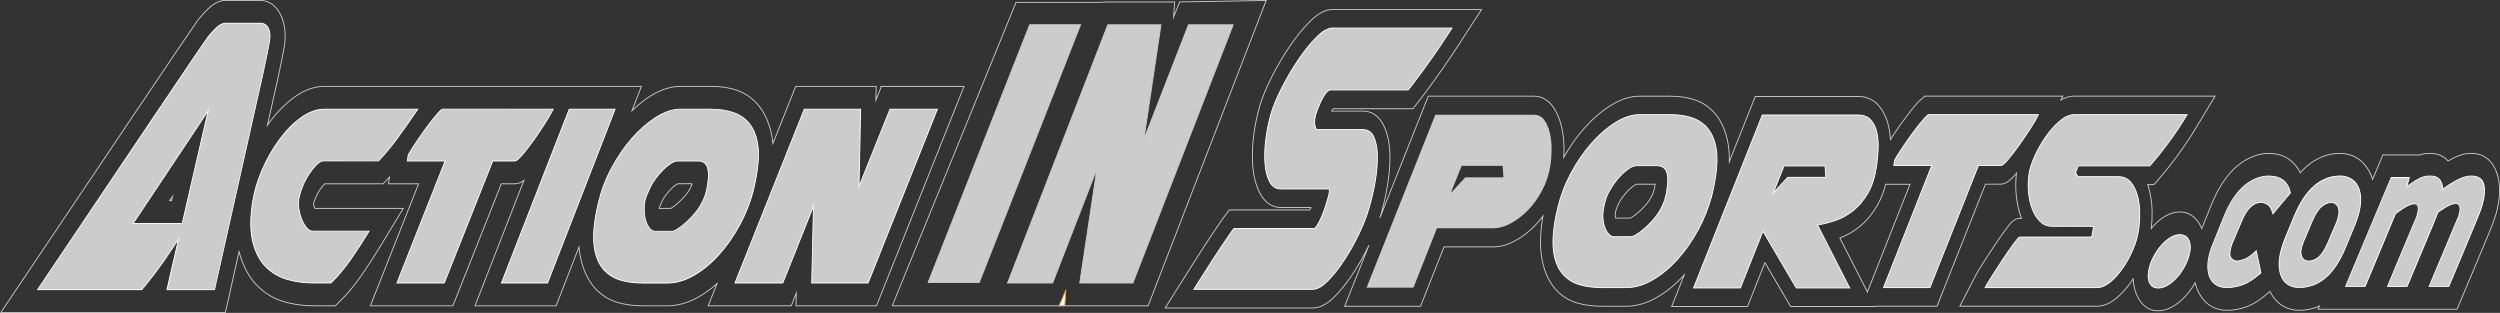
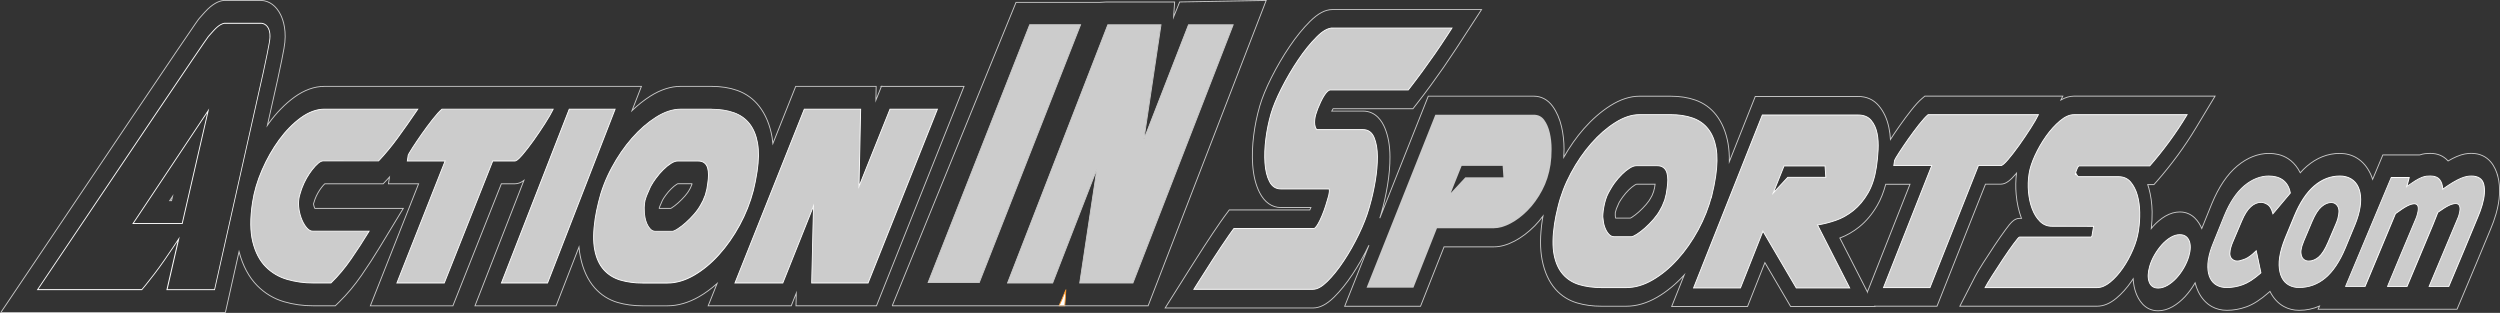
<svg xmlns="http://www.w3.org/2000/svg" id="Layer_2" viewBox="0 0 696.96 87.23">
  <rect x="0" y="0" width="696.96" height="87.23" fill="#333333" stroke="none" />
  <defs>
    <style>.cls-1,.cls-2{fill:#fff;}.cls-3{fill:none;stroke:#ccc;}.cls-3,.cls-4,.cls-2{stroke-miterlimit:10;stroke-width:.25px;}.cls-5,.cls-4{fill:#ccc;}.cls-4{stroke:#fff;}.cls-2{stroke:#f7982f;}</style>
  </defs>
  <g id="Layer_1-2">
    <g>
      <g>
        <path class="cls-5" d="m601.64,80.31c-1.24,0-2.08-.58-2.5-1.74-.41-1.12-.36-2.58.14-4.31.32-1.12.8-2.21,1.41-3.25.61-1.04,1.3-1.99,2.05-2.83.76-.83,1.57-1.51,2.42-2,.85-.5,1.71-.75,2.55-.75,1.24,0,2.1.57,2.57,1.69.46,1.1.43,2.54-.07,4.27-.32,1.11-.8,2.22-1.42,3.3-.62,1.07-1.32,2.04-2.1,2.88-.78.84-1.62,1.51-2.48,2-.88.5-1.74.75-2.58.75Z" />
        <path class="cls-1" d="m607.71,65.55c1.19,0,2.01.54,2.46,1.61.45,1.07.42,2.47-.07,4.19-.32,1.1-.79,2.2-1.41,3.27-.62,1.07-1.31,2.03-2.08,2.85-.77.83-1.59,1.49-2.45,1.98-.86.49-1.7.74-2.52.74-1.19,0-1.98-.55-2.38-1.66-.4-1.1-.35-2.52.15-4.24.32-1.1.78-2.18,1.39-3.22.61-1.04,1.29-1.98,2.04-2.81.75-.83,1.55-1.49,2.39-1.98.84-.49,1.67-.74,2.49-.74m0-.25c-.86,0-1.74.26-2.61.77-.86.51-1.68,1.19-2.45,2.03-.76.85-1.46,1.8-2.07,2.85-.61,1.05-1.09,2.15-1.42,3.28-.51,1.76-.56,3.24-.14,4.39.44,1.21,1.32,1.82,2.62,1.82.86,0,1.75-.26,2.64-.77.87-.5,1.72-1.18,2.51-2.03.78-.84,1.5-1.82,2.12-2.9.63-1.09,1.11-2.2,1.43-3.32.51-1.76.53-3.23.06-4.35-.49-1.17-1.4-1.76-2.69-1.76h0Z" />
      </g>
      <path class="cls-2" d="m297.13,80.85c-.07,1.53-.18,2.96-.29,4.38-1.07,0-.54,0-1.66,0,.12.02,1.39-2.89,1.95-4.38Z" />
      <path class="cls-3" d="m248.74,85.25L283.25.66h23.32l1.75-.1h19.15s-.29,4.18-.29,4.18l1.69-4.19,24.12-.42-32.91,85.12c-8.51,0-17.03,0-25.54,0-15.27,0-30.54,0-45.8,0Z" />
      <path class="cls-3" d="m245.73,24.08l-1.55,3.86.08-3.86h-22.43l-6.36,15.93c-.06-.61-.13-1.23-.23-1.8-.61-3.43-1.82-6.31-3.57-8.56-1.61-2.07-3.67-3.56-6.13-4.44-2.11-.75-4.52-1.13-7.15-1.13h-8.69c-2.72,0-5.56.92-8.43,2.74-1.75,1.11-3.45,2.47-5.08,4.02l2.63-6.76h-88.37c-2.79,0-5.61,1.01-8.38,3.01-2.55,1.85-4.93,4.27-7.07,7.19-.16.22-.31.45-.46.67l2.88-12.84c1.03-4.74,1.38-6.62,1.63-7.98l.12-.64c.89-4.71-.21-7.9-.94-9.38-1.21-2.46-3.16-3.91-5.44-3.99h-10.33s-.3.04-.3.04c-1.1.14-2.87.82-5.04,3.21l-.3.33c-.41.45-.84.93-1.27,1.43-.43.5-1.15,1.35-45.43,67.28L.23,87.11h62.61l3.8-16.96c1.05,3.96,2.76,7.15,5.08,9.49,2.12,2.15,4.65,3.66,7.51,4.49,2.55.74,5.25,1.12,8.03,1.12h6.21l1.08-1.05c2.22-2.16,4.32-4.67,6.25-7.47,1.8-2.6,3.5-5.22,5.06-7.8l6.57-10.83h-24.65c-.03-.06-.06-.13-.09-.2-.13-.29-.21-.58-.26-.92-.01-.08-.02-.13-.02-.13.01-.04.03-.1.04-.16.09-.3.2-.63.31-.99l.09-.25c.2-.53.46-1.09.77-1.64.35-.61.71-1.16,1.1-1.65.29-.37.56-.68.83-.92h16.27l1.12-1.18c.21-.22.43-.47.64-.7l-.28,1.88h8.4l-13.45,34.02h23.01l13.51-34.02h3.8c.9,0,1.72-.37,2.49-.94l-13.64,34.96h22.62l6.37-16.38c.08.9.2,1.76.37,2.59.71,3.63,2.08,6.59,4.04,8.81,1.73,1.94,3.86,3.3,6.34,4.04,2.12.62,4.48.94,7.01.94h6.87c2.96,0,5.95-.87,8.9-2.57,1.72-.99,3.38-2.23,4.97-3.64l-2.48,6.21h23.15l1.41-3.53-.08,3.53h22.44l24.4-61.17h-23.03ZM47.82,55.95h-.52l.8-1.2-.27,1.2Zm145.05-4.49l-.26.61-.1.27c-.06.12-.16.3-.31.55l-.11.19c-.16.3-.48.81-1.08,1.5-.62.71-1.27,1.38-1.94,1.97-.64.57-1.24,1.04-1.78,1.38-.11.07-.2.13-.28.17h-3.23c0-.06.01-.12.02-.18.03-.08.08-.21.16-.42.19-.47.42-.99.67-1.55l.06-.14c.25-.45.56-.91.9-1.38.49-.68,1.02-1.29,1.56-1.82.52-.51,1.02-.92,1.49-1.22.16-.1.27-.15.31-.17h3.94c-.02.07-.06.24-.06.24Z" />
      <g>
        <path class="cls-5" d="m87.26,78.89c-2.52,0-4.95-.34-7.24-1.01-2.3-.67-4.31-1.86-5.97-3.54-1.66-1.67-2.87-3.99-3.59-6.88-.72-2.88-.76-6.55-.1-10.92l.03-.18c.44-2.91,1.33-5.94,2.66-8.99,1.33-3.05,2.93-5.88,4.77-8.39,1.84-2.51,3.88-4.59,6.06-6.17,2.2-1.58,4.4-2.39,6.57-2.39h26.01l-.13.2c-1.93,2.84-3.78,5.48-5.5,7.83-1.72,2.35-3.5,4.5-5.28,6.38l-15.47.04c-.42,0-.88.22-1.39.65-.53.45-1.08,1.04-1.65,1.76-.56.71-1.1,1.51-1.6,2.39-.5.88-.91,1.77-1.25,2.67l-.15.4c-.15.47-.29.9-.41,1.28-.16.51-.27.98-.33,1.39-.14.96-.14,1.97.03,3.01.16,1.05.44,2.03.82,2.93.38.9.84,1.65,1.37,2.24.51.58,1.04.87,1.56.87h15.78l-.12.19c-1.5,2.48-3.14,5-4.87,7.51-1.73,2.51-3.62,4.77-5.61,6.71l-.04.04h-4.97Z" />
        <path class="cls-1" d="m116.22,30.56c-1.93,2.85-3.76,5.46-5.49,7.82-1.73,2.36-3.49,4.49-5.27,6.37h-15.38c-.45,0-.94.23-1.47.68-.53.45-1.09,1.04-1.66,1.77-.58.73-1.11,1.53-1.61,2.41-.5.88-.92,1.77-1.25,2.68v-.09c-.21.67-.4,1.26-.56,1.77-.16.52-.27.99-.33,1.41-.15.97-.14,1.99.03,3.05.17,1.06.44,2.05.83,2.96.39.91.85,1.67,1.39,2.27.54.61,1.09.91,1.66.91h15.56c-1.51,2.49-3.13,4.99-4.87,7.5-1.74,2.52-3.6,4.75-5.6,6.69h-4.92c-2.51,0-4.91-.33-7.21-1-2.29-.67-4.26-1.83-5.91-3.5-1.66-1.67-2.84-3.94-3.56-6.82-.72-2.88-.75-6.5-.1-10.87l.03-.18c.44-2.91,1.32-5.9,2.66-8.96,1.33-3.06,2.92-5.85,4.76-8.37,1.84-2.52,3.85-4.56,6.03-6.14,2.18-1.58,4.35-2.36,6.49-2.36h25.78m.47-.25h-26.25c-2.19,0-4.42.81-6.64,2.41-2.19,1.59-4.24,3.67-6.09,6.2-1.84,2.52-3.45,5.35-4.78,8.41-1.33,3.07-2.23,6.1-2.67,9.02l-.03.18c-.66,4.38-.63,8.07.1,10.97.73,2.91,1.95,5.25,3.63,6.94,1.67,1.69,3.7,2.89,6.02,3.57,2.3.67,4.75,1.01,7.28,1.01h5.02l.07-.07c2-1.94,3.89-4.2,5.63-6.73,1.73-2.51,3.37-5.04,4.88-7.52l.23-.38h-16c-.49,0-.98-.28-1.47-.83-.52-.58-.97-1.32-1.35-2.21-.38-.89-.65-1.86-.82-2.9-.16-1.03-.17-2.03-.03-2.97.06-.41.17-.87.33-1.37.12-.38.25-.8.4-1.27l.15-.4c.33-.89.75-1.78,1.24-2.65.5-.87,1.03-1.67,1.59-2.38.56-.71,1.11-1.3,1.63-1.74.48-.41.92-.62,1.31-.62h15.49l.07-.08c1.79-1.89,3.57-4.04,5.29-6.39,1.72-2.35,3.57-4.99,5.5-7.83l.26-.39h0Z" />
      </g>
      <g>
        <path class="cls-5" d="m110.66,78.89l13.45-34.02h-10.54l.24-1.6c.08-.27.49-.97,1.25-2.14.73-1.13,1.57-2.38,2.58-3.82.98-1.39,1.99-2.76,3.01-4.05,1.03-1.3,1.88-2.24,2.53-2.79l31.04-.03-.09.18c-.47.96-1.21,2.25-2.22,3.83-1,1.57-2.07,3.15-3.17,4.69-1.12,1.56-2.16,2.91-3.1,4.01-1.32,1.55-1.82,1.73-2.08,1.73h-6.18l-13.51,34.02h-13.22Z" />
        <path class="cls-1" d="m154.02,30.56c-.47.97-1.21,2.24-2.22,3.82-1.01,1.58-2.06,3.14-3.17,4.69-1.1,1.55-2.13,2.88-3.09,4-.96,1.12-1.62,1.68-1.99,1.68h-6.26l-13.51,34.02h-12.95l13.45-34.02h-10.58l.22-1.46c.08-.24.48-.94,1.23-2.09.74-1.15,1.6-2.42,2.58-3.82.98-1.39,1.98-2.74,3.01-4.05,1.03-1.3,1.87-2.23,2.52-2.77h30.76m.4-.25h-31.25l-.07.06c-.67.56-1.5,1.48-2.55,2.81-1.02,1.3-2.04,2.66-3.02,4.06-1.01,1.45-1.86,2.7-2.59,3.83-1.02,1.58-1.2,1.98-1.26,2.15l-.23,1.5-.04.29h10.5l-13.31,33.68-.14.34h13.48l.06-.16,13.45-33.86h6.09c.31,0,.83-.2,2.18-1.77.94-1.1,1.99-2.46,3.11-4.02,1.1-1.55,2.17-3.13,3.17-4.7,1.01-1.58,1.76-2.88,2.23-3.84l.17-.36h0Z" />
      </g>
      <g>
        <polygon class="cls-5" points="139.78 78.89 158.68 30.43 171.47 30.43 152.63 78.89 139.78 78.89" />
        <path class="cls-1" d="m171.29,30.56l-18.74,48.21h-12.58l18.81-48.21h12.52m.37-.25h-13.06l-.06.16-18.81,48.21-.13.34h13.12l.06-.16,18.74-48.21.13-.34h0Z" />
      </g>
      <g>
        <path class="cls-5" d="m179.17,78.89c-2.26,0-4.35-.28-6.2-.82-1.86-.55-3.42-1.53-4.64-2.9-1.22-1.37-2.07-3.23-2.52-5.52-.45-2.28-.41-5.18.11-8.64.11-.73.24-1.48.4-2.24.16-.76.34-1.56.55-2.41.77-3.26,2.01-6.49,3.67-9.58,1.65-3.08,3.56-5.86,5.66-8.25,2.1-2.39,4.36-4.36,6.71-5.84,2.36-1.49,4.65-2.25,6.81-2.25h8.69c2.31,0,4.39.32,6.19.96,1.81.64,3.28,1.68,4.37,3.09,1.09,1.4,1.85,3.21,2.23,5.38.38,2.16.34,4.82-.12,7.91-.14.91-.29,1.79-.46,2.65-.17.85-.36,1.73-.58,2.64h0c-.88,3.36-2.16,6.61-3.82,9.67-1.68,3.08-3.62,5.86-5.78,8.26-2.16,2.39-4.51,4.33-6.97,5.75-2.47,1.43-4.96,2.16-7.4,2.16h-6.87Zm.56-22.39c-.13.9-.16,1.83-.09,2.79.07.96.25,1.82.52,2.56.26.74.62,1.37,1.06,1.87.42.49.89.73,1.43.73h4.86c.18,0,.57-.11,1.43-.66.71-.45,1.48-1.04,2.29-1.76.82-.73,1.61-1.53,2.36-2.4.75-.87,1.36-1.73,1.8-2.57.48-.83.78-1.43.87-1.79l.39-.93c.08-.29.15-.57.21-.84.06-.27.14-.56.22-.87l.24-1.62c.12-.77.18-1.53.19-2.26,0-.73-.07-1.37-.24-1.97-.17-.58-.47-1.05-.89-1.39-.43-.34-1.02-.52-1.75-.52h-5.71c-.54,0-1.17.22-1.86.66-.7.44-1.43,1.03-2.16,1.76-.72.71-1.43,1.53-2.09,2.44-.54.74-1.01,1.48-1.42,2.22l-.18.4c-.3.67-.57,1.27-.79,1.82-.22.53-.38.99-.47,1.35l-.1.26-.11.72Z" />
        <path class="cls-1" d="m198.4,30.56c2.31,0,4.36.32,6.15.95,1.79.64,3.23,1.65,4.31,3.05,1.09,1.39,1.82,3.17,2.21,5.32.38,2.15.34,4.77-.12,7.87-.14.91-.29,1.79-.46,2.64-.17.85-.36,1.73-.58,2.64v-.09c-.86,3.4-2.14,6.64-3.82,9.73-1.68,3.09-3.6,5.84-5.77,8.23-2.16,2.4-4.48,4.31-6.94,5.73-2.46,1.43-4.91,2.14-7.34,2.14h-6.87c-2.27,0-4.33-.28-6.17-.82-1.84-.55-3.37-1.5-4.58-2.87-1.21-1.36-2.04-3.18-2.49-5.46-.45-2.27-.41-5.14.11-8.6.11-.73.24-1.47.4-2.23.15-.76.34-1.56.55-2.41.78-3.28,2-6.46,3.66-9.55,1.66-3.09,3.54-5.83,5.65-8.23,2.1-2.4,4.33-4.34,6.68-5.82,2.35-1.49,4.6-2.23,6.75-2.23h8.69m-17.39,21.83l.08-.09c-.31.67-.57,1.27-.79,1.82-.22.54-.38,1-.48,1.36l-.31.82.16-.27-.07.45c-.14.91-.17,1.85-.09,2.82.08.97.25,1.84.52,2.59.27.76.63,1.4,1.08,1.91.45.52.96.77,1.53.77h4.86c.28,0,.78-.23,1.5-.68.72-.45,1.48-1.04,2.3-1.77.82-.73,1.61-1.53,2.37-2.41.76-.88,1.36-1.74,1.82-2.59.49-.85.79-1.45.88-1.82l.38-.91c.09-.3.16-.59.22-.86.06-.27.14-.56.22-.86l.25-1.64c.12-.79.18-1.55.19-2.27,0-.73-.07-1.39-.25-2-.17-.6-.48-1.09-.94-1.45-.45-.36-1.06-.54-1.83-.54h-5.71c-.57,0-1.21.23-1.93.68-.72.45-1.44,1.04-2.18,1.77-.74.73-1.44,1.55-2.1,2.46-.66.91-1.23,1.82-1.69,2.73m17.39-22.08h-8.69c-2.19,0-4.5.76-6.88,2.27-2.36,1.49-4.63,3.46-6.74,5.87-2.11,2.4-4.02,5.19-5.68,8.28-1.67,3.1-2.9,6.34-3.68,9.61-.2.82-.39,1.63-.55,2.42-.16.76-.29,1.52-.4,2.24-.52,3.47-.56,6.39-.11,8.68.45,2.31,1.31,4.19,2.55,5.58,1.24,1.39,2.82,2.38,4.7,2.94,1.87.55,3.97.83,6.24.83h6.87c2.47,0,4.98-.73,7.47-2.17,2.48-1.43,4.83-3.37,7-5.78,2.17-2.4,4.12-5.19,5.8-8.28,1.67-3.07,2.96-6.33,3.84-9.7h0c.22-.92.41-1.81.58-2.64.17-.87.33-1.77.46-2.65.47-3.1.51-5.78.12-7.95-.39-2.18-1.15-4.01-2.26-5.43-1.11-1.43-2.6-2.48-4.43-3.13-1.81-.64-3.91-.97-6.23-.97h0Zm-16.91,21.7c.4-.73.87-1.47,1.41-2.2.66-.9,1.36-1.72,2.07-2.42.72-.72,1.44-1.3,2.14-1.74.67-.43,1.27-.64,1.79-.64h5.71c.71,0,1.27.16,1.68.49.41.33.69.77.85,1.33.17.58.24,1.22.24,1.93,0,.72-.07,1.47-.19,2.24l-.25,1.64c-.08.28-.16.57-.22.85-.06.27-.13.55-.22.85l-.37.88c-.07.27-.27.77-.87,1.79-.45.84-1.05,1.7-1.79,2.56-.75.86-1.54,1.67-2.35,2.39-.81.72-1.57,1.31-2.27,1.75-.88.56-1.24.64-1.37.64h-4.86c-.5,0-.94-.22-1.34-.69-.43-.49-.78-1.11-1.03-1.83-.26-.73-.43-1.58-.51-2.53-.08-.95-.05-1.88.09-2.76l.07-.45.04-.26.09-.24c.1-.38.26-.83.48-1.36.23-.55.49-1.16.79-1.81l.18-.39h0Z" />
      </g>
      <g>
        <polygon class="cls-5" points="226.27 78.89 226.77 57.45 218.21 78.89 204.88 78.89 224.21 30.43 239.92 30.43 239.46 51.98 248.1 30.43 261.31 30.43 241.98 78.89 226.27 78.89" />
        <path class="cls-1" d="m261.13,30.56l-19.23,48.21h-15.5l.52-22.01-8.78,22.01h-13.07l19.23-48.21h15.5l-.47,22.11,8.86-22.11h12.95m.37-.25h-13.48l-.06.16-8.35,20.83.44-20.73v-.26s-.25,0-.25,0h-15.67l-.06.16-19.23,48.21-.14.34h13.61l.06-.16,8.27-20.72-.48,20.63v.26s.25,0,.25,0h15.67l.06-.16,19.23-48.21.14-.34h0Z" />
      </g>
      <g>
        <polygon class="cls-5" points="258.72 78.77 287.04 6.9 301.23 6.9 272.98 78.77 258.72 78.77" />
        <path class="cls-5" d="m301.05,7.02l-28.15,71.63h-13.99l28.22-71.63h13.93m.37-.25h-14.46l-.06.16-28.22,71.63-.13.34h14.53l.06-.16,28.15-71.63.13-.34h0Z" />
      </g>
      <g>
        <polygon class="cls-5" points="301 78.89 305.79 47.12 293.45 78.89 280.87 78.89 308.82 6.92 323.64 6.92 318.88 38.84 331.31 6.92 343.77 6.92 315.82 78.89 301 78.89" />
        <path class="cls-5" d="m343.59,7.04l-27.85,71.73h-14.59l4.94-32.75-12.72,32.75h-12.3l27.85-71.73h14.6l-4.91,32.89,12.81-32.89h12.19m.37-.25h-12.73l-.06.16-12,30.81,4.58-30.68.04-.29h-15.06l-.06.16-27.85,71.73-.13.34h12.84l.06-.16,11.9-30.65-4.6,30.52-.04.29h15.06l.06-.16,27.85-71.73.13-.34h0Z" />
      </g>
      <g>
-         <path class="cls-5" d="m46.56,80.75l3.25-14.13-1.48,2.24c-.77,1.17-1.64,2.43-2.58,3.79-.93,1.33-1.85,2.59-2.73,3.75-.88,1.16-1.68,2.18-2.39,3.05l-1.09,1.31H10.49l2.56-3.81C33.17,46.99,57.32,11.08,58.11,10.15c.39-.46.78-.89,1.15-1.3l.31-.34c1.52-1.68,2.56-1.97,2.93-2.02h10.27c.68.01,1.29.33,1.72.87.75.94.97,2.5.61,4.41l-.12.66c-.24,1.32-.58,3.13-1.57,7.68l-13.6,60.64h-13.27Zm4.25-18.45l7.24-31.44-20.94,31.44h13.71Z" />
        <path class="cls-1" d="m72.78,6.61c1.53.05,2.86,1.69,2.21,5.14l-.12.66c-.24,1.31-.57,3.12-1.56,7.67l-13.57,60.54h-13.01l3.37-14.65-1.86,2.81c-.77,1.17-1.63,2.43-2.58,3.78-.93,1.34-1.85,2.6-2.72,3.74-.88,1.16-1.68,2.17-2.39,3.05l-1.05,1.26H10.72l2.43-3.62C33.27,47.06,57.42,11.16,58.2,10.24c.39-.46.78-.88,1.15-1.29l.31-.34c1.49-1.65,2.49-1.93,2.85-1.98h10.26m-35.91,55.81h14.04l7.41-32.21-21.45,32.21M72.78,6.36h-10.26c-.42.06-1.49.36-3.04,2.07l-.31.34c-.38.41-.76.84-1.16,1.3-.79.93-24.95,36.84-45.07,66.8l-2.43,3.62-.26.39h29.34l.07-.09,1.05-1.26c.71-.88,1.51-1.9,2.39-3.05.88-1.15,1.8-2.41,2.73-3.75.9-1.29,1.77-2.56,2.58-3.79l1.1-1.67-3.06,13.3-.07.31h13.53l.04-.2,13.57-60.54c.99-4.55,1.32-6.36,1.57-7.68l.12-.67c.47-2.49-.09-3.82-.63-4.51-.46-.58-1.1-.91-1.81-.93h0Zm-35.45,55.82l20.43-30.68-7.06,30.68h-13.37Z" />
      </g>
      <path class="cls-3" d="m696.36,49.17c-.61-2.4-2.38-6.42-7.42-6.42-.55,0-1.14.06-1.77.17-.67.12-1.41.36-2.25.71-.71.3-1.53.71-2.43,1.24-1.29-1.42-2.93-2.11-5-2.11-.47,0-.94.03-1.41.08-.47.06-.96.17-1.49.35h-10.29l-2.85,6.8c-.15-.46-.32-.92-.52-1.35-.92-2.04-2.23-3.59-3.9-4.6-1.38-.84-2.99-1.27-4.76-1.27-3.31,0-6.4,1.21-9.18,3.6-.62.53-1.23,1.13-1.81,1.79-.2-.39-.41-.76-.63-1.1-.77-1.18-1.68-2.12-2.72-2.8-.87-.57-1.82-.97-2.81-1.2-.83-.19-1.69-.29-2.53-.29-3.1,0-6.08,1.18-8.87,3.5-2.79,2.32-5.17,5.85-7.1,10.51l-2.8,6.92c-.74-1.74-2.5-4.61-6.11-4.61-1.36,0-2.73.4-4.07,1.18-1.19.7-2.32,1.64-3.38,2.8-.18.2-.34.42-.51.63.16-1.48.25-3.01.23-4.63-.04-2.34-.35-4.56-.92-6.62-.09-.34-.2-.67-.31-.99h1.73l.94-1.06c1.93-2.21,3.84-4.59,5.66-7.07,1.82-2.47,3.58-5.12,5.23-7.87l5.21-8.66h-39.34c-1.19,0-2.4.38-3.63,1.06l.52-1.06h-38.46l-.79.67c-.87.73-1.84,1.79-3.06,3.34-1.07,1.36-2.13,2.78-3.16,4.25-1,1.43-1.84,2.67-2.57,3.81-.07-1.13-.21-2.23-.43-3.27-.5-2.45-1.46-4.52-2.85-6.15-1.45-1.7-3.38-2.56-5.75-2.56h-28.66l-7.23,18.17c.03-1.82-.09-3.52-.36-5.08-.57-3.17-1.68-5.84-3.3-7.91-1.5-1.93-3.44-3.33-5.77-4.16-2.05-.73-4.38-1.09-6.95-1.09h-8.69c-2.6,0-5.33.89-8.1,2.64-2.61,1.65-5.11,3.83-7.43,6.47-2.03,2.32-3.89,4.98-5.55,7.89.04-.73.07-1.46.07-2.23,0-2.18-.24-4.28-.69-6.25-.52-2.24-1.36-4.16-2.49-5.71-1.34-1.84-3.17-2.82-5.28-2.82h-29.39l-13.52,34.01c.05-.17.11-.34.16-.51l.27-.91c.68-2.33,1.25-4.89,1.71-7.63.48-2.86.72-5.59.7-8.12-.02-3.02-.47-5.61-1.4-7.91-.72-1.78-2.47-4.77-6.1-4.77h-8.73c.15-.29.28-.51.38-.66h22.26l1.34-1.72c2.44-3.14,4.88-6.47,7.24-9.88,1.18-1.71,2.35-3.45,3.48-5.18l7.06-10.86h-41.63c-1.94,0-3.97,1.09-6.22,3.32-1.91,1.9-3.82,4.25-5.67,6.99-1.84,2.72-3.54,5.63-5.06,8.65-1.48,2.95-2.58,5.62-3.26,7.96-.76,2.63-1.33,5.36-1.67,8.1-.38,2.94-.47,5.73-.29,8.27.21,3.03.86,5.64,1.93,7.73,1.35,2.69,3.45,4.17,5.92,4.17h8.38c-.11.25-.21.47-.31.67h-22.45l-1.38,1.85c-.26.35-.63.86-1.15,1.62-1.32,1.9-2.87,4.22-4.61,6.9-1.35,2.1-2.68,4.18-3.95,6.19l-6.78,10.77h41.21c1.89,0,3.81-.99,5.88-3.02,1.74-1.71,3.48-3.86,5.15-6.39,1.65-2.49,3.2-5.21,4.58-8.09l-6.77,17.02h21.14l6.56-16.56h13.89c1.8,0,3.75-.54,5.78-1.61,1.94-1.02,3.82-2.44,5.6-4.24.82-.83,1.59-1.75,2.32-2.73-.06.35-.14.72-.19,1.06-.65,4.31-.67,8.08-.05,11.2.66,3.36,1.92,6.1,3.73,8.14,1.62,1.83,3.64,3.11,6,3.81,2.06.61,4.36.92,6.84.92h6.87c2.85,0,5.74-.84,8.59-2.49,2.68-1.55,5.22-3.64,7.57-6.21l-3.49,8.77h21.15l4.84-12.22,7.17,12.22h23.48l-.04-.08h17.37l13.51-34.02h4.29c1.53,0,2.89-1.34,4.12-2.78.08-.09.16-.2.24-.29-.23,1.95-.27,3.95-.09,5.93.21,2.35.69,4.55,1.44,6.55.02.04.03.09.05.13h-.55c-1.48,0-2.46,1.2-3.91,3.17-.93,1.26-1.93,2.7-3.08,4.41-1.09,1.64-2.13,3.24-3.14,4.82-1.09,1.72-1.8,2.91-2.22,3.73l-4.29,8.35h38.29c1.76,0,3.55-.74,5.31-2.2,1.51-1.25,2.94-2.83,4.24-4.72.16-.24.31-.48.47-.72.09,1.59.4,2.89.76,3.86.68,1.89,2.39,5.06,6.19,5.06,1.34,0,2.71-.39,4.07-1.16,1.2-.69,2.35-1.62,3.43-2.77,1.04-1.12,1.99-2.42,2.82-3.86.24.89.53,1.73.91,2.5.92,1.86,2.19,3.25,3.76,4.12,1.25.69,2.67,1.04,4.21,1.04,1.79,0,3.61-.32,5.42-.97,1.9-.68,3.98-2.01,6.18-3.96l.39-.34c.96,1.91,2.27,3.33,3.88,4.21,1.3.71,2.73,1.06,4.26,1.06,2,0,3.89-.4,5.67-1.18l-.37.88h38.71l1.27-3c1.37-3.22,2.72-6.44,4.06-9.65,1.33-3.19,2.67-6.42,4-9.61.6-1.4,1.12-2.85,1.55-4.32,1.11-3.85,1.29-7.37.51-10.49Zm-235.14,3.35c-.07.26-.13.51-.19.75-.01.06-.03.12-.04.18l-.28.67-.09.28c-.07.16-.21.41-.5.91-.19.36-.55.94-1.22,1.71-.65.75-1.33,1.44-2.02,2.06-.68.6-1.32,1.1-1.88,1.45-.2.13-.35.21-.46.27h-4.12c-.04-.12-.09-.34-.11-.71-.02-.27-.02-.53,0-.77.12-.47.25-.93.3-1.08.2-.48.43-1.02.7-1.62l.07-.15c.29-.52.63-1.04,1.02-1.57.53-.72,1.09-1.38,1.67-1.95.55-.55,1.1-.99,1.63-1.33.37-.24.55-.27.57-.27h5.14l-.17,1.16Zm59.38,28.86l-7.68-15.02c1.9-.71,3.72-1.75,5.42-3.12,1.91-1.54,3.6-3.55,5.01-5.98.99-1.7,1.77-3.69,2.36-5.89h6.76l-11.87,30.02Z" />
      <path class="cls-4" d="m477.25,54.35c-.88,3.4-2.15,6.64-3.83,9.73-1.68,3.09-3.6,5.84-5.77,8.23-2.16,2.4-4.48,4.31-6.94,5.73-2.46,1.43-4.91,2.14-7.34,2.14h-6.87c-2.27,0-4.33-.28-6.17-.82-1.84-.55-3.37-1.5-4.58-2.87-1.21-1.36-2.04-3.18-2.49-5.46-.45-2.27-.41-5.14.11-8.6.11-.73.24-1.47.4-2.23.15-.76.34-1.56.55-2.41.78-3.28,2-6.46,3.66-9.55,1.66-3.09,3.54-5.83,5.65-8.23,2.1-2.4,4.33-4.34,6.68-5.82,2.35-1.49,4.6-2.23,6.75-2.23h8.69c2.31,0,4.36.32,6.15.95,1.79.64,3.23,1.65,4.31,3.05,1.09,1.39,1.82,3.17,2.21,5.32.38,2.15.34,4.77-.12,7.87-.14.91-.29,1.79-.46,2.64-.17.85-.36,1.73-.58,2.64v-.09Zm-30.4,6.37c.08.97.25,1.84.52,2.59.27.76.63,1.4,1.08,1.91.45.52.96.77,1.52.77h4.86c.28,0,.78-.23,1.5-.68.71-.45,1.48-1.04,2.3-1.77.82-.73,1.61-1.53,2.37-2.41.76-.88,1.37-1.74,1.82-2.59.49-.85.79-1.45.88-1.82l.38-.91c.09-.3.16-.59.22-.86s.14-.56.22-.86l.25-1.64c.12-.79.18-1.55.19-2.27,0-.73-.08-1.39-.25-2-.17-.6-.48-1.09-.94-1.45-.45-.36-1.06-.54-1.83-.54h-5.71c-.57,0-1.21.23-1.93.68-.72.45-1.45,1.04-2.18,1.77-.74.73-1.44,1.55-2.1,2.46-.67.91-1.61,2.64-1.61,2.64-1.29,2.34-1.65,6.04-1.57,7Z" />
      <path class="cls-4" d="m371.39,7.84c-1.23,0-2.64.8-4.3,2.46-1.72,1.71-3.46,3.85-5.15,6.37-1.72,2.55-3.31,5.26-4.73,8.08-1.32,2.62-2.28,4.94-2.86,6.91-.66,2.27-1.15,4.63-1.45,7.01-.31,2.43-.39,4.71-.25,6.76.14,2.07.56,3.8,1.25,5.14.7,1.39,1.76,2.1,3.15,2.1h13.15l.03.02.12-.04c.15,0,.19.09.2.13.05.11.25.79-.55,3.17-1.12,3.99-2.9,7.76-3.74,7.76h-22.27l-.37.49c-.24.33-.59.81-1.08,1.52-1.33,1.92-2.85,4.2-4.52,6.77-1.34,2.08-2.66,4.15-3.92,6.15l-1.27,2.02h33.17c1.19,0,2.49-.71,3.99-2.18,1.53-1.5,3.08-3.42,4.59-5.71,1.53-2.3,2.96-4.82,4.24-7.48,1.22-2.52,2.16-4.91,2.79-7.09l.26-.9c.6-2.06,1.11-4.36,1.53-6.82.41-2.44.61-4.73.6-6.81-.01-2.07-.31-3.8-.9-5.27-.61-1.5-1.66-2.27-3.13-2.27h-12.88l-.11-.13c-1-1.43-.17-4.09-.14-4.18.29-.97.71-2.06,1.34-3.4,1.52-3.24,2.53-3.34,2.64-3.34h21.78l.36-.47c2.38-3.06,4.77-6.32,7.09-9.67,1.16-1.67,2.3-3.38,3.4-5.07l1.33-2.05h-33.42Z" />
      <path class="cls-4" d="m525.09,80.18l13.45-34.02h-10.58l.22-1.46c.08-.24.49-.94,1.23-2.09.74-1.15,1.6-2.42,2.58-3.82.98-1.39,1.98-2.74,3.01-4.05,1.03-1.3,1.87-2.23,2.52-2.77h30.76c-.47.97-1.21,2.24-2.22,3.82-1.01,1.58-2.06,3.14-3.17,4.69-1.11,1.55-2.14,2.88-3.09,4-.96,1.12-1.62,1.68-1.99,1.68h-6.26l-13.51,34.02h-12.95Z" />
      <path class="cls-4" d="m572.04,63.08c-1.3,0-2.4-.46-3.32-1.37-.92-.91-1.64-2.08-2.18-3.5-.53-1.42-.88-2.99-1.03-4.69-.15-1.7-.1-3.37.15-5,.23-1.51.78-3.23,1.65-5.14.88-1.91,1.92-3.71,3.12-5.41,1.21-1.7,2.5-3.12,3.87-4.27,1.37-1.15,2.66-1.73,3.88-1.73h31.55c-1.57,2.61-3.23,5.11-4.99,7.5-1.76,2.4-3.57,4.66-5.43,6.78h-19.63c-.2,0-.42.27-.64.82-.23.55-.36.97-.41,1.27l-.07.46c.01-.06.04-.17.08-.32.04-.15.08-.19.11-.14l.19.37c.06.12.2.3.41.54h11.18c1.46,0,2.61.5,3.45,1.5.84,1,1.47,2.23,1.88,3.68.41,1.45.63,3.03.66,4.73.03,1.7-.07,3.28-.29,4.73l-.08.55c-.25,1.64-.76,3.37-1.54,5.18-.78,1.82-1.71,3.52-2.8,5.1-1.09,1.58-2.26,2.88-3.51,3.91-1.25,1.03-2.46,1.55-3.64,1.55h-31.25c.34-.67,1.01-1.77,1.99-3.32.98-1.55,2.01-3.12,3.08-4.73,1.07-1.61,2.05-3.02,2.95-4.23.89-1.21,1.42-1.82,1.58-1.82h19.94c.12,0,.21-.12.27-.36.06-.24.35-2.1.44-2.62l-11.62-.02Z" />
      <path class="cls-5" d="m432.06,37.02c-.33-1.42-.85-2.62-1.56-3.59-.7-.97-1.69-1.45-2.94-1.45h-27.41l-19.17,48.21h13.07l6.56-16.56h15.86c1.42,0,2.96-.44,4.64-1.32,1.67-.88,3.27-2.09,4.8-3.64,1.53-1.55,2.87-3.41,4.03-5.59,1.16-2.18,1.93-4.58,2.33-7.19.19-1.27.29-2.71.29-4.32,0-1.61-.17-3.12-.5-4.55Zm-23.54,12.41l-4.06,4.37,3.02-7.55h11.43c.04.54.22,3.18.22,3.18h-10.61Z" />
      <path class="cls-4" d="m523.28,37.1c-.29-1.42-.85-2.62-1.68-3.59-.83-.97-2.03-1.45-3.61-1.45h-26.68l-19.17,48.21h13.07l6.27-15.83,9.29,15.83h14.89l-8.97-17.56c1.62-.24,3.3-.67,5.06-1.27,1.75-.6,3.4-1.53,4.95-2.77,1.54-1.24,2.89-2.85,4.04-4.82,1.15-1.97,1.94-4.41,2.38-7.32.22-1.45.37-3.03.47-4.73.09-1.7,0-3.26-.3-4.69Zm-24.88,12.34l-4.06,4.37,3.02-7.55h11.43c.04.54.22,3.18.22,3.18h-10.61Z" />
      <g>
        <path class="cls-5" d="m620.83,80.19c-1.05,0-1.98-.22-2.77-.66-.79-.44-1.41-1.09-1.83-1.94-.42-.85-.65-1.89-.68-3.1-.03-1.21.18-2.63.64-4.21.11-.37.23-.76.38-1.17.14-.41.31-.84.5-1.29l3.13-7.74c1.53-3.7,3.4-6.48,5.55-8.28,2.16-1.8,4.46-2.71,6.84-2.71.63,0,1.27.07,1.9.22.63.15,1.23.4,1.76.75.54.36,1.01.84,1.4,1.44.39.6.68,1.36.86,2.27v.06s-4.84,5.77-4.84,5.77l-.06-.23c-.33-1.22-.83-2.02-1.49-2.39-.67-.37-1.24-.56-1.71-.56-1.02,0-2,.41-2.9,1.22-.91.81-1.77,2.16-2.54,4.01l-2.56,6.04c-.08.2-.16.4-.24.6-.07.2-.13.4-.19.6-.41,1.42-.4,2.44.03,3.03.44.6,1,.89,1.72.89.53,0,1.25-.18,2.15-.54.9-.36,1.91-1.08,3-2.17l.16-.16,1.3,6.15-.05.05c-1.83,1.63-3.52,2.72-5.01,3.25-1.5.53-3,.8-4.47.8Z" />
        <path class="cls-1" d="m632.59,49.22c.63,0,1.25.07,1.87.21.62.14,1.2.39,1.72.73.52.35.98.81,1.36,1.4.39.59.67,1.33.84,2.23l-4.66,5.55c-.34-1.26-.86-2.08-1.55-2.47-.69-.39-1.28-.58-1.77-.58-1.06,0-2.05.42-2.99,1.25-.93.83-1.79,2.19-2.58,4.05l-2.56,6.03c-.09.2-.17.41-.24.61-.07.2-.14.41-.2.61-.42,1.46-.41,2.51.05,3.14.46.63,1.07.94,1.82.94.54,0,1.27-.18,2.2-.55.92-.36,1.93-1.1,3.04-2.19l1.24,5.85c-1.83,1.62-3.48,2.7-4.97,3.23-1.49.53-2.96.79-4.42.79-1.03,0-1.93-.21-2.71-.64-.77-.43-1.37-1.05-1.78-1.89-.41-.83-.63-1.85-.67-3.05-.03-1.2.18-2.59.64-4.18.11-.37.23-.75.37-1.16.14-.41.31-.83.49-1.28l3.13-7.74c1.53-3.7,3.37-6.44,5.52-8.23,2.15-1.79,4.4-2.68,6.76-2.68m0-.25c-2.41,0-4.74.92-6.92,2.74-2.17,1.81-4.05,4.61-5.59,8.33l-3.13,7.74c-.2.48-.36.9-.5,1.29-.15.43-.27.81-.38,1.17-.46,1.6-.68,3.03-.65,4.25.04,1.23.27,2.29.69,3.15.43.87,1.06,1.55,1.88,2,.81.45,1.76.67,2.83.67,1.48,0,3-.27,4.51-.81,1.5-.54,3.2-1.64,5.05-3.28l.11-.1-.03-.14-1.24-5.85-.1-.45-.33.32c-1.08,1.07-2.07,1.79-2.95,2.14-.89.35-1.59.53-2.1.53-.68,0-1.21-.28-1.62-.84-.4-.56-.41-1.55,0-2.92.06-.2.12-.4.19-.59.07-.2.15-.4.23-.6l2.56-6.03c.77-1.83,1.61-3.16,2.51-3.96.88-.79,1.83-1.18,2.82-1.18.45,0,1,.18,1.65.55.62.35,1.1,1.13,1.43,2.32l.13.46.31-.37,4.66-5.55.08-.09-.02-.12c-.18-.92-.48-1.7-.88-2.31-.4-.61-.88-1.11-1.44-1.47-.55-.36-1.16-.62-1.81-.77-.64-.15-1.29-.22-1.93-.22h0Z" />
      </g>
      <g>
        <path class="cls-5" d="m640.95,80.19c-1.05,0-2-.23-2.84-.69-.84-.46-1.5-1.16-1.96-2.1-.46-.93-.72-2.08-.77-3.43-.05-1.35.19-2.94.71-4.73.13-.45.27-.9.43-1.35.16-.45.33-.92.53-1.41l2.57-6.22c1.54-3.74,3.41-6.56,5.55-8.4,2.14-1.84,4.53-2.77,7.1-2.77,1.24,0,2.31.27,3.2.81.88.54,1.55,1.31,1.99,2.28.44.97.66,2.13.67,3.46.01,1.33-.22,2.83-.69,4.45-.27.94-.58,1.82-.93,2.64l-2.68,6.46c-1.57,3.74-3.44,6.53-5.56,8.31-2.13,1.78-4.59,2.68-7.32,2.68Zm8.97-23.71c-.91,0-1.83.39-2.73,1.16-.9.77-1.78,2.14-2.6,4.07l-2.3,5.42c-.24.56-.42,1.05-.54,1.45-.23.8-.32,1.47-.28,2,.04.52.17.96.37,1.29.2.33.45.56.77.72.31.15.65.23,1.02.23,1,0,1.94-.38,2.82-1.13.88-.75,1.75-2.13,2.59-4.1l2.14-5c.23-.52.42-1.03.56-1.51.44-1.55.46-2.71.04-3.47-.42-.76-1.02-1.12-1.85-1.12Z" />
        <path class="cls-1" d="m652.27,49.22c1.22,0,2.27.27,3.13.79.87.53,1.51,1.27,1.94,2.22.43.96.65,2.09.66,3.41.01,1.32-.22,2.79-.69,4.42-.27.94-.58,1.81-.92,2.62l-2.68,6.46c-1.57,3.74-3.41,6.49-5.52,8.26-2.11,1.77-4.53,2.65-7.24,2.65-1.03,0-1.96-.22-2.78-.67-.82-.45-1.46-1.13-1.91-2.04-.46-.91-.71-2.04-.75-3.38-.05-1.34.19-2.9.71-4.69.13-.45.27-.89.43-1.34.15-.45.33-.91.53-1.4l2.57-6.22c1.54-3.74,3.38-6.52,5.51-8.35,2.13-1.83,4.47-2.74,7.02-2.74m-8.65,23.71c1.03,0,2-.39,2.9-1.16.9-.77,1.78-2.15,2.62-4.14l2.14-5c.23-.53.42-1.04.56-1.52.46-1.59.47-2.77.03-3.57-.44-.79-1.09-1.19-1.96-1.19-.95,0-1.88.4-2.81,1.19-.92.79-1.8,2.16-2.63,4.11l-2.3,5.42c-.24.57-.43,1.06-.55,1.46-.23.81-.33,1.49-.29,2.04.04.55.18,1,.39,1.34.21.35.48.6.82.76.33.16.69.24,1.07.24m8.65-23.96c-2.6,0-5.02.94-7.19,2.8-2.15,1.84-4.03,4.69-5.58,8.44l-2.57,6.22c-.2.48-.37.96-.53,1.41-.17.48-.31.92-.43,1.35-.52,1.81-.76,3.41-.72,4.77.05,1.37.31,2.54.78,3.48.47.96,1.15,1.68,2.02,2.15.86.47,1.83.7,2.9.7,2.76,0,5.25-.91,7.4-2.71,2.13-1.78,4.02-4.6,5.59-8.35l2.68-6.46c.34-.82.66-1.71.93-2.65.47-1.64.71-3.15.7-4.49-.01-1.35-.24-2.53-.69-3.51-.45-1-1.14-1.78-2.04-2.33-.9-.55-2-.83-3.26-.83h0Zm-8.65,23.71c-.34,0-.67-.07-.96-.22-.29-.14-.53-.36-.72-.67-.19-.31-.31-.73-.35-1.23-.04-.51.05-1.17.28-1.95.12-.4.3-.88.53-1.43l2.3-5.43c.82-1.91,1.68-3.26,2.57-4.02.87-.75,1.76-1.13,2.64-1.13.78,0,1.35.35,1.74,1.06.4.73.38,1.86-.05,3.38-.14.47-.32.97-.55,1.49l-2.14,5c-.83,1.95-1.69,3.31-2.56,4.05-.85.73-1.77,1.1-2.74,1.1h0Z" />
      </g>
      <g>
        <path class="cls-5" d="m677.19,79.88l7.9-18.77c.12-.24.21-.46.27-.65l.18-.61c.3-1.02.35-1.8.17-2.32-.18-.5-.53-.74-1.07-.74-.58,0-1.24.18-1.98.54-.75.36-1.78,1.01-3.07,1.93l-.64,1.68s-.5,1.25-.67,1.67c-1.21,2.88-2.41,5.75-3.6,8.6-1.19,2.86-2.4,5.72-3.61,8.6l-.03.08h-5.44l.07-.17c1.27-3.08,2.56-6.16,3.85-9.24,1.3-3.08,2.6-6.18,3.91-9.3.13-.25.22-.49.29-.72l.19-.67c.27-.95.34-1.69.19-2.21-.14-.49-.48-.73-1.05-.73-.52,0-1.18.2-1.95.6-.79.4-1.9,1.13-3.3,2.18-1.4,3.35-2.82,6.73-4.19,10.07-1.41,3.43-2.83,6.83-4.23,10.12l-.03.08h-5.44l12.72-30.36h5.01l-.04.15c-.11.45-.22.91-.35,1.36l-.29,1.01c.92-.65,1.67-1.16,2.3-1.55.7-.43,1.31-.76,1.82-.96.51-.21.96-.33,1.34-.38.37-.04.73-.06,1.09-.06,1.23,0,2.12.35,2.66,1.06.49.64.77,1.52.84,2.61,1.03-.74,1.97-1.36,2.8-1.85.86-.51,1.61-.9,2.24-1.17.64-.27,1.19-.44,1.64-.53.45-.08.88-.12,1.26-.12,1.93,0,3.1.78,3.49,2.32.37,1.5.23,3.42-.43,5.7-.33,1.14-.75,2.3-1.24,3.43-1.35,3.25-2.69,6.47-4.02,9.66-1.33,3.19-2.67,6.39-4.04,9.6l-.03.08h-5.48Z" />
        <path class="cls-1" d="m688.93,49.22c1.87,0,3,.74,3.37,2.22.37,1.48.23,3.36-.43,5.64-.33,1.14-.74,2.28-1.23,3.41-1.35,3.25-2.69,6.47-4.02,9.66-1.33,3.19-2.67,6.39-4.04,9.6h-5.21l7.82-18.6c.12-.24.21-.47.27-.67.06-.2.12-.41.18-.61.3-1.05.36-1.85.17-2.4-.2-.55-.59-.82-1.19-.82s-1.28.18-2.03.55c-.76.36-1.79,1.01-3.09,1.94-.21.53-.43,1.11-.68,1.73-.25.63-.47,1.19-.67,1.67-1.21,2.88-2.41,5.74-3.6,8.6-1.19,2.86-2.4,5.72-3.61,8.6h-5.17c1.27-3.08,2.55-6.16,3.85-9.24,1.3-3.08,2.6-6.18,3.91-9.3.12-.24.22-.49.29-.73.07-.24.13-.47.19-.67.28-.97.35-1.73.19-2.28-.15-.55-.54-.82-1.17-.82-.54,0-1.21.2-2.01.61-.8.41-1.9,1.13-3.32,2.19-1.45,3.4-2.86,6.78-4.23,10.12-1.37,3.34-2.78,6.72-4.23,10.12h-5.17l12.62-30.11h4.77c-.11.45-.22.9-.35,1.35-.13.45-.26.9-.39,1.35,1.03-.74,1.89-1.32,2.59-1.75.69-.43,1.29-.75,1.8-.95.51-.21.94-.33,1.31-.37.36-.04.72-.06,1.08-.06,1.2,0,2.05.34,2.56,1.01.51.67.79,1.59.83,2.77,1.13-.81,2.12-1.47,2.98-1.98.85-.51,1.6-.89,2.23-1.16.63-.26,1.17-.44,1.62-.52.44-.08.86-.12,1.24-.12m0-.25c-.39,0-.82.04-1.28.12-.46.09-1.02.26-1.67.53-.64.27-1.4.66-2.26,1.17-.78.47-1.67,1.05-2.63,1.73-.09-1.01-.38-1.84-.85-2.46-.56-.73-1.49-1.1-2.76-1.1-.37,0-.74.02-1.1.06-.39.04-.85.17-1.37.38-.52.21-1.14.54-1.84.97-.56.35-1.22.79-2.01,1.35l.05-.17.15-.5c.13-.46.25-.91.35-1.37l.07-.31h-5.25l-.06.15-12.62,30.11-.15.35h5.71l.06-.15c1.39-3.27,2.82-6.68,4.23-10.12,1.34-3.27,2.76-6.65,4.2-10.06,1.37-1.01,2.46-1.73,3.23-2.12.76-.39,1.4-.58,1.9-.58s.8.2.93.64c.14.5.08,1.22-.19,2.14l-.07.24-.12.43c-.06.22-.15.44-.27.68-1.32,3.14-2.62,6.24-3.92,9.32-1.3,3.07-2.59,6.18-3.85,9.24l-.14.35h5.71l.06-.15c1.21-2.88,2.42-5.74,3.61-8.6,1.19-2.86,2.39-5.72,3.6-8.6.16-.39.33-.81.51-1.29l.16-.39c.24-.6.46-1.16.66-1.67,1.26-.9,2.26-1.53,2.99-1.88.72-.35,1.37-.52,1.92-.52.49,0,.79.21.95.66.18.49.12,1.25-.17,2.25v.05c-.07.19-.12.37-.18.56-.05.18-.14.39-.26.63l-7.83,18.61-.15.35h5.76l.06-.15c1.32-3.12,2.68-6.35,4.04-9.6,1.33-3.19,2.67-6.41,4.02-9.66.49-1.13.91-2.29,1.24-3.44.67-2.3.81-4.24.43-5.77-.4-1.6-1.62-2.41-3.61-2.41h0Z" />
      </g>
    </g>
  </g>
</svg>